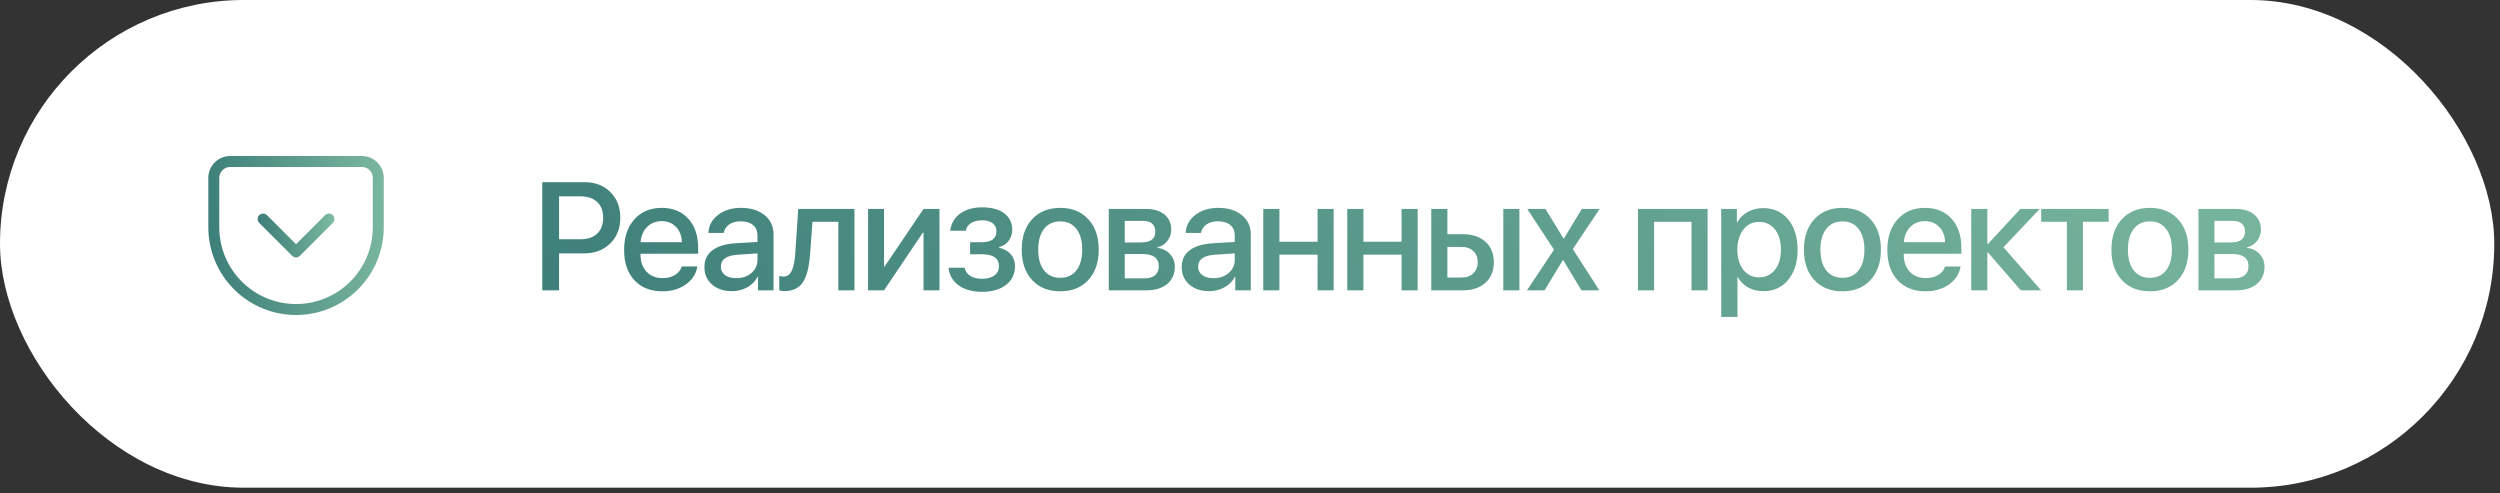
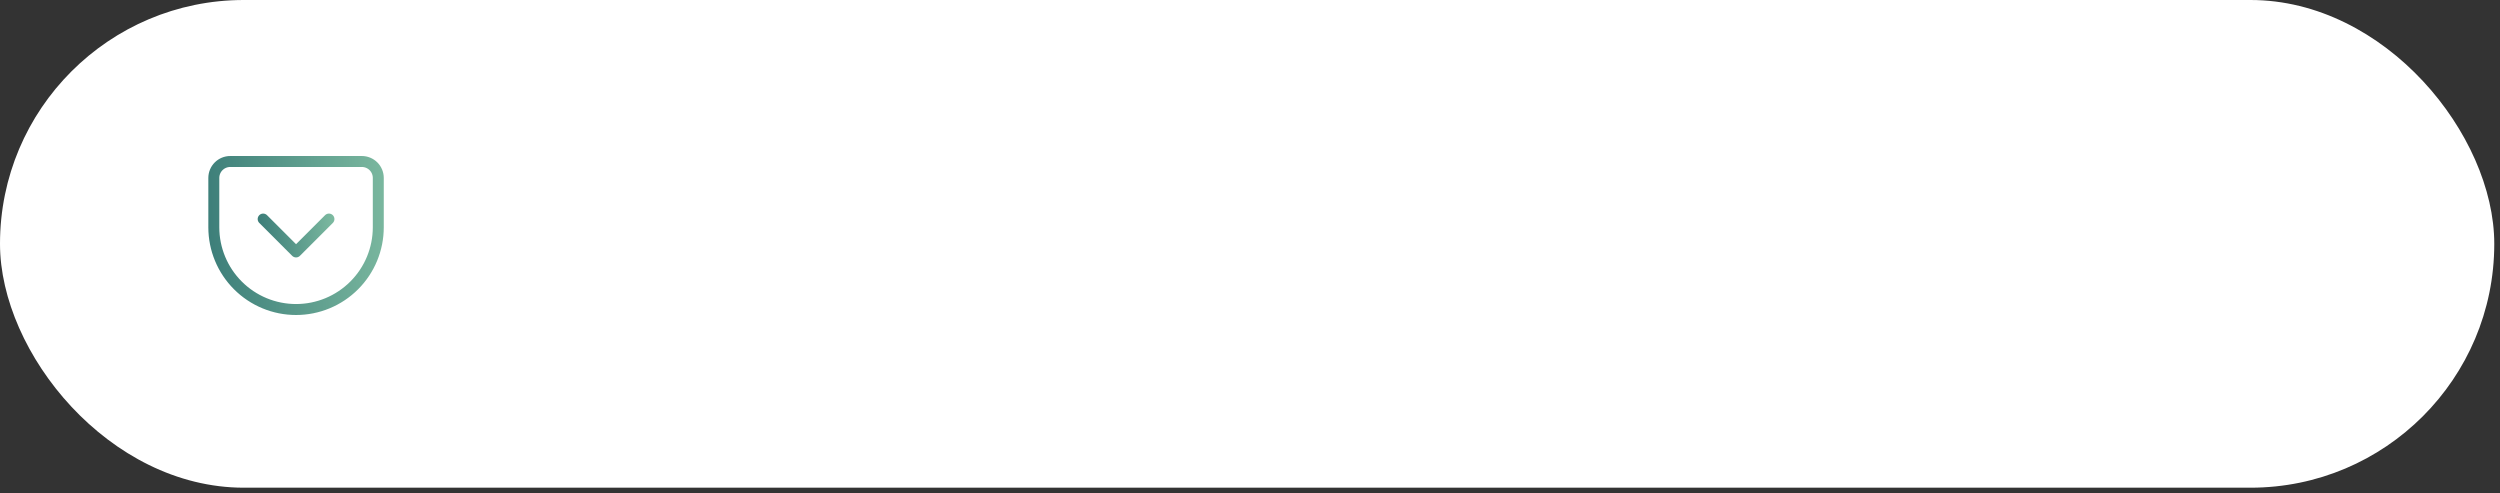
<svg xmlns="http://www.w3.org/2000/svg" width="228" height="45" viewBox="0 0 228 45" fill="none">
  <rect x="0" y="0" width="228" height="45" fill="#333333" stroke="none" />
  <rect width="227.478" height="44.478" rx="22.239" fill="white" />
  <path d="M21 14.728H33C33.398 14.728 33.779 14.886 34.061 15.167C34.342 15.448 34.5 15.83 34.5 16.228V20.728C34.5 22.717 33.71 24.625 32.303 26.031C30.897 27.438 28.989 28.228 27 28.228C26.015 28.228 25.04 28.034 24.13 27.657C23.22 27.28 22.393 26.728 21.697 26.031C20.29 24.625 19.5 22.717 19.5 20.728V16.228C19.5 15.83 19.658 15.448 19.939 15.167C20.221 14.886 20.602 14.728 21 14.728Z" stroke="url(#paint0_linear_31_450)" stroke-linecap="round" stroke-linejoin="round" />
  <path d="M24 19.978L27 22.978L30 19.978" stroke="url(#paint1_linear_31_450)" stroke-linecap="round" stroke-linejoin="round" />
-   <path d="M49.456 16.614H53.318C54.275 16.614 55.057 16.914 55.663 17.516C56.269 18.118 56.572 18.897 56.572 19.854C56.572 20.816 56.265 21.599 55.649 22.205C55.034 22.807 54.241 23.108 53.27 23.108H50.987V26.478H49.456V16.614ZM50.987 17.906V21.823H52.915C53.58 21.823 54.095 21.652 54.46 21.31C54.825 20.964 55.007 20.48 55.007 19.861C55.007 19.236 54.825 18.756 54.46 18.418C54.095 18.076 53.58 17.906 52.915 17.906H50.987ZM60.343 20.168C59.809 20.168 59.365 20.346 59.01 20.701C58.659 21.057 58.463 21.52 58.422 22.089H62.188C62.17 21.511 61.992 21.046 61.655 20.695C61.318 20.344 60.88 20.168 60.343 20.168ZM62.182 24.304H63.597C63.492 24.969 63.143 25.514 62.551 25.938C61.958 26.357 61.245 26.567 60.411 26.567C59.336 26.567 58.483 26.23 57.854 25.555C57.23 24.876 56.918 23.955 56.918 22.793C56.918 21.631 57.23 20.701 57.854 20.004C58.479 19.307 59.31 18.958 60.349 18.958C61.37 18.958 62.179 19.289 62.776 19.95C63.373 20.606 63.672 21.497 63.672 22.622V23.142H58.415V23.231C58.415 23.873 58.599 24.391 58.969 24.783C59.338 25.17 59.828 25.364 60.438 25.364C60.871 25.364 61.245 25.268 61.559 25.076C61.874 24.885 62.081 24.628 62.182 24.304ZM67.148 25.37C67.7 25.37 68.16 25.213 68.529 24.899C68.898 24.58 69.083 24.177 69.083 23.689V23.108L67.278 23.231C66.253 23.295 65.74 23.659 65.74 24.325C65.74 24.644 65.868 24.899 66.123 25.09C66.378 25.277 66.72 25.37 67.148 25.37ZM66.752 26.553C66.009 26.553 65.405 26.353 64.94 25.951C64.475 25.546 64.243 25.013 64.243 24.352C64.243 23.705 64.484 23.197 64.968 22.828C65.455 22.458 66.159 22.244 67.08 22.185L69.083 22.069V21.494C69.083 21.071 68.946 20.747 68.673 20.524C68.404 20.296 68.021 20.182 67.524 20.182C67.123 20.182 66.784 20.278 66.506 20.469C66.232 20.66 66.064 20.918 66 21.242H64.612C64.635 20.585 64.924 20.041 65.48 19.608C66.036 19.175 66.731 18.958 67.565 18.958C68.472 18.958 69.195 19.179 69.732 19.622C70.275 20.064 70.546 20.651 70.546 21.385V26.478H69.131V25.241H69.097C68.891 25.642 68.577 25.961 68.153 26.198C67.729 26.435 67.262 26.553 66.752 26.553ZM73.885 23.115C73.854 23.552 73.806 23.942 73.742 24.284C73.683 24.621 73.596 24.935 73.482 25.227C73.368 25.519 73.227 25.76 73.058 25.951C72.89 26.138 72.68 26.284 72.43 26.389C72.183 26.494 71.898 26.546 71.575 26.546C71.37 26.546 71.201 26.521 71.069 26.471V25.165C71.192 25.202 71.322 25.22 71.459 25.22C71.805 25.22 72.058 25.035 72.218 24.666C72.382 24.297 72.486 23.759 72.532 23.053L72.799 19.054H77.925V26.478H76.456V20.23H74.097L73.885 23.115ZM80.623 26.478H79.167V19.054H80.623V24.304H80.677L84.225 19.054H85.681V26.478H84.225V21.207H84.171L80.623 26.478ZM89.561 26.615C88.695 26.615 87.987 26.419 87.435 26.027C86.884 25.63 86.574 25.095 86.505 24.42H87.968C88.046 24.744 88.221 24.992 88.495 25.165C88.773 25.339 89.128 25.425 89.561 25.425C90.049 25.425 90.427 25.323 90.696 25.118C90.969 24.908 91.106 24.632 91.106 24.29C91.106 23.557 90.591 23.19 89.561 23.19H88.474V22.089H89.541C90.429 22.089 90.874 21.754 90.874 21.084C90.874 20.784 90.762 20.544 90.539 20.367C90.32 20.184 89.999 20.093 89.575 20.093C89.16 20.093 88.821 20.177 88.556 20.346C88.292 20.515 88.135 20.747 88.085 21.043H86.663C86.74 20.387 87.039 19.868 87.558 19.485C88.078 19.102 88.748 18.91 89.568 18.91C90.443 18.91 91.12 19.095 91.598 19.464C92.077 19.833 92.316 20.33 92.316 20.954C92.316 21.333 92.207 21.67 91.988 21.966C91.769 22.258 91.478 22.447 91.113 22.534V22.588C91.587 22.702 91.947 22.905 92.193 23.197C92.444 23.488 92.569 23.848 92.569 24.277C92.569 24.983 92.296 25.55 91.749 25.979C91.202 26.403 90.473 26.615 89.561 26.615ZM99.251 25.541C98.623 26.225 97.77 26.567 96.695 26.567C95.619 26.567 94.765 26.225 94.131 25.541C93.498 24.858 93.181 23.933 93.181 22.766C93.181 21.604 93.498 20.679 94.131 19.991C94.769 19.302 95.624 18.958 96.695 18.958C97.766 18.958 98.618 19.302 99.251 19.991C99.885 20.674 100.202 21.599 100.202 22.766C100.202 23.933 99.885 24.858 99.251 25.541ZM95.218 24.66C95.574 25.111 96.066 25.336 96.695 25.336C97.324 25.336 97.814 25.111 98.165 24.66C98.52 24.208 98.698 23.577 98.698 22.766C98.698 21.955 98.52 21.324 98.165 20.872C97.814 20.417 97.324 20.189 96.695 20.189C96.066 20.189 95.574 20.417 95.218 20.872C94.863 21.328 94.685 21.959 94.685 22.766C94.685 23.573 94.863 24.204 95.218 24.66ZM104.218 20.141H102.578V22.11H104.061C104.931 22.11 105.367 21.779 105.367 21.119C105.367 20.804 105.269 20.562 105.073 20.394C104.877 20.225 104.592 20.141 104.218 20.141ZM104.164 23.163H102.578V25.384H104.348C104.781 25.384 105.111 25.291 105.339 25.104C105.567 24.917 105.681 24.644 105.681 24.284C105.681 23.536 105.175 23.163 104.164 23.163ZM101.122 26.478V19.054H104.505C105.221 19.054 105.784 19.223 106.194 19.56C106.609 19.897 106.816 20.358 106.816 20.941C106.816 21.328 106.695 21.677 106.454 21.987C106.212 22.292 105.914 22.479 105.558 22.547V22.602C106.032 22.666 106.415 22.857 106.706 23.176C106.998 23.491 107.144 23.878 107.144 24.338C107.144 24.994 106.909 25.516 106.44 25.904C105.975 26.287 105.342 26.478 104.539 26.478H101.122ZM110.675 25.37C111.227 25.37 111.687 25.213 112.056 24.899C112.425 24.58 112.61 24.177 112.61 23.689V23.108L110.805 23.231C109.78 23.295 109.267 23.659 109.267 24.325C109.267 24.644 109.395 24.899 109.65 25.09C109.905 25.277 110.247 25.37 110.675 25.37ZM110.279 26.553C109.536 26.553 108.932 26.353 108.467 25.951C108.002 25.546 107.77 25.013 107.77 24.352C107.77 23.705 108.011 23.197 108.494 22.828C108.982 22.458 109.686 22.244 110.607 22.185L112.61 22.069V21.494C112.61 21.071 112.473 20.747 112.2 20.524C111.931 20.296 111.548 20.182 111.051 20.182C110.65 20.182 110.311 20.278 110.033 20.469C109.759 20.66 109.591 20.918 109.527 21.242H108.139C108.162 20.585 108.451 20.041 109.007 19.608C109.563 19.175 110.258 18.958 111.092 18.958C111.999 18.958 112.721 19.179 113.259 19.622C113.801 20.064 114.073 20.651 114.073 21.385V26.478H112.658V25.241H112.623C112.418 25.642 112.104 25.961 111.68 26.198C111.256 26.435 110.789 26.553 110.279 26.553ZM120.16 26.478V23.224H116.681V26.478H115.211V19.054H116.681V22.048H120.16V19.054H121.63V26.478H120.16ZM127.821 26.478V23.224H124.341V26.478H122.871V19.054H124.341V22.048H127.821V19.054H129.29V26.478H127.821ZM137.101 26.478V19.054H138.57V26.478H137.101ZM133.3 22.52H132.001V25.309H133.3C133.747 25.309 134.102 25.181 134.366 24.926C134.635 24.671 134.77 24.334 134.77 23.914C134.77 23.491 134.635 23.153 134.366 22.903C134.102 22.648 133.747 22.52 133.3 22.52ZM130.531 26.478V19.054H132.001V21.358H133.416C134.277 21.358 134.963 21.588 135.474 22.048C135.984 22.509 136.239 23.131 136.239 23.914C136.239 24.698 135.984 25.323 135.474 25.788C134.963 26.248 134.277 26.478 133.416 26.478H130.531ZM142.566 23.723H142.532L140.864 26.478H139.258L141.726 22.773L139.285 19.054H140.946L142.594 21.754H142.628L144.262 19.054H145.889L143.441 22.718L145.861 26.478H144.228L142.566 23.723ZM154.264 26.478V20.23H150.852V26.478H149.383V19.054H155.733V26.478H154.264ZM160.803 18.979C161.75 18.979 162.509 19.323 163.079 20.011C163.653 20.699 163.94 21.618 163.94 22.766C163.94 23.91 163.655 24.828 163.086 25.521C162.521 26.209 161.771 26.553 160.837 26.553C160.304 26.553 159.834 26.441 159.429 26.218C159.023 25.99 158.708 25.671 158.485 25.261H158.458V28.905H156.974V19.054H158.403V20.285H158.437C158.647 19.884 158.964 19.567 159.387 19.334C159.816 19.097 160.288 18.979 160.803 18.979ZM160.427 25.295C161.028 25.295 161.511 25.065 161.876 24.605C162.24 24.145 162.423 23.532 162.423 22.766C162.423 22 162.24 21.387 161.876 20.927C161.511 20.467 161.028 20.237 160.427 20.237C159.839 20.237 159.362 20.469 158.998 20.934C158.633 21.399 158.449 22.009 158.444 22.766C158.449 23.527 158.631 24.14 158.991 24.605C159.356 25.065 159.834 25.295 160.427 25.295ZM170.589 25.541C169.96 26.225 169.107 26.567 168.032 26.567C166.956 26.567 166.102 26.225 165.468 25.541C164.835 24.858 164.518 23.933 164.518 22.766C164.518 21.604 164.835 20.679 165.468 19.991C166.106 19.302 166.961 18.958 168.032 18.958C169.103 18.958 169.955 19.302 170.589 19.991C171.222 20.674 171.539 21.599 171.539 22.766C171.539 23.933 171.222 24.858 170.589 25.541ZM166.555 24.66C166.911 25.111 167.403 25.336 168.032 25.336C168.661 25.336 169.151 25.111 169.502 24.66C169.857 24.208 170.035 23.577 170.035 22.766C170.035 21.955 169.857 21.324 169.502 20.872C169.151 20.417 168.661 20.189 168.032 20.189C167.403 20.189 166.911 20.417 166.555 20.872C166.2 21.328 166.022 21.959 166.022 22.766C166.022 23.573 166.2 24.204 166.555 24.66ZM175.548 20.168C175.015 20.168 174.571 20.346 174.215 20.701C173.865 21.057 173.669 21.52 173.628 22.089H177.394C177.376 21.511 177.198 21.046 176.861 20.695C176.524 20.344 176.086 20.168 175.548 20.168ZM177.387 24.304H178.802C178.698 24.969 178.349 25.514 177.756 25.938C177.164 26.357 176.451 26.567 175.617 26.567C174.541 26.567 173.689 26.23 173.06 25.555C172.436 24.876 172.124 23.955 172.124 22.793C172.124 21.631 172.436 20.701 173.06 20.004C173.685 19.307 174.516 18.958 175.555 18.958C176.576 18.958 177.385 19.289 177.982 19.95C178.579 20.606 178.878 21.497 178.878 22.622V23.142H173.621V23.231C173.621 23.873 173.805 24.391 174.174 24.783C174.544 25.17 175.034 25.364 175.644 25.364C176.077 25.364 176.451 25.268 176.765 25.076C177.08 24.885 177.287 24.628 177.387 24.304ZM182.716 22.547L186.148 26.478H184.295L181.301 23.026H181.247V26.478H179.777V19.054H181.247V22.247H181.301L184.261 19.054H186.025L182.716 22.547ZM192.311 19.054V20.23H189.966V26.478H188.503V20.23H186.159V19.054H192.311ZM198.631 25.541C198.002 26.225 197.15 26.567 196.075 26.567C194.999 26.567 194.145 26.225 193.511 25.541C192.878 24.858 192.561 23.933 192.561 22.766C192.561 21.604 192.878 20.679 193.511 19.991C194.149 19.302 195.004 18.958 196.075 18.958C197.146 18.958 197.998 19.302 198.631 19.991C199.265 20.674 199.581 21.599 199.581 22.766C199.581 23.933 199.265 24.858 198.631 25.541ZM194.598 24.66C194.954 25.111 195.446 25.336 196.075 25.336C196.704 25.336 197.193 25.111 197.544 24.66C197.9 24.208 198.078 23.577 198.078 22.766C198.078 21.955 197.9 21.324 197.544 20.872C197.193 20.417 196.704 20.189 196.075 20.189C195.446 20.189 194.954 20.417 194.598 20.872C194.243 21.328 194.065 21.959 194.065 22.766C194.065 23.573 194.243 24.204 194.598 24.66ZM203.598 20.141H201.957V22.11H203.441C204.311 22.11 204.746 21.779 204.746 21.119C204.746 20.804 204.648 20.562 204.452 20.394C204.256 20.225 203.972 20.141 203.598 20.141ZM203.543 23.163H201.957V25.384H203.728C204.161 25.384 204.491 25.291 204.719 25.104C204.947 24.917 205.061 24.644 205.061 24.284C205.061 23.536 204.555 23.163 203.543 23.163ZM200.501 26.478V19.054H203.885C204.601 19.054 205.163 19.223 205.574 19.56C205.988 19.897 206.196 20.358 206.196 20.941C206.196 21.328 206.075 21.677 205.833 21.987C205.592 22.292 205.293 22.479 204.938 22.547V22.602C205.412 22.666 205.795 22.857 206.086 23.176C206.378 23.491 206.524 23.878 206.524 24.338C206.524 24.994 206.289 25.516 205.82 25.904C205.355 26.287 204.721 26.478 203.919 26.478H200.501Z" fill="url(#paint2_linear_31_450)" />
  <defs>
    <linearGradient id="paint0_linear_31_450" x1="36.006" y1="14.728" x2="17.675" y2="15.788" gradientUnits="userSpaceOnUse">
      <stop stop-color="#7EBBA1" />
      <stop offset="1" stop-color="#397B77" />
    </linearGradient>
    <linearGradient id="paint1_linear_31_450" x1="30.602" y1="19.978" x2="23.324" y2="20.735" gradientUnits="userSpaceOnUse">
      <stop stop-color="#7EBBA1" />
      <stop offset="1" stop-color="#397B77" />
    </linearGradient>
    <linearGradient id="paint2_linear_31_450" x1="223.444" y1="13.478" x2="69.619" y2="93.023" gradientUnits="userSpaceOnUse">
      <stop stop-color="#7EBBA1" />
      <stop offset="1" stop-color="#397B77" />
    </linearGradient>
  </defs>
</svg>